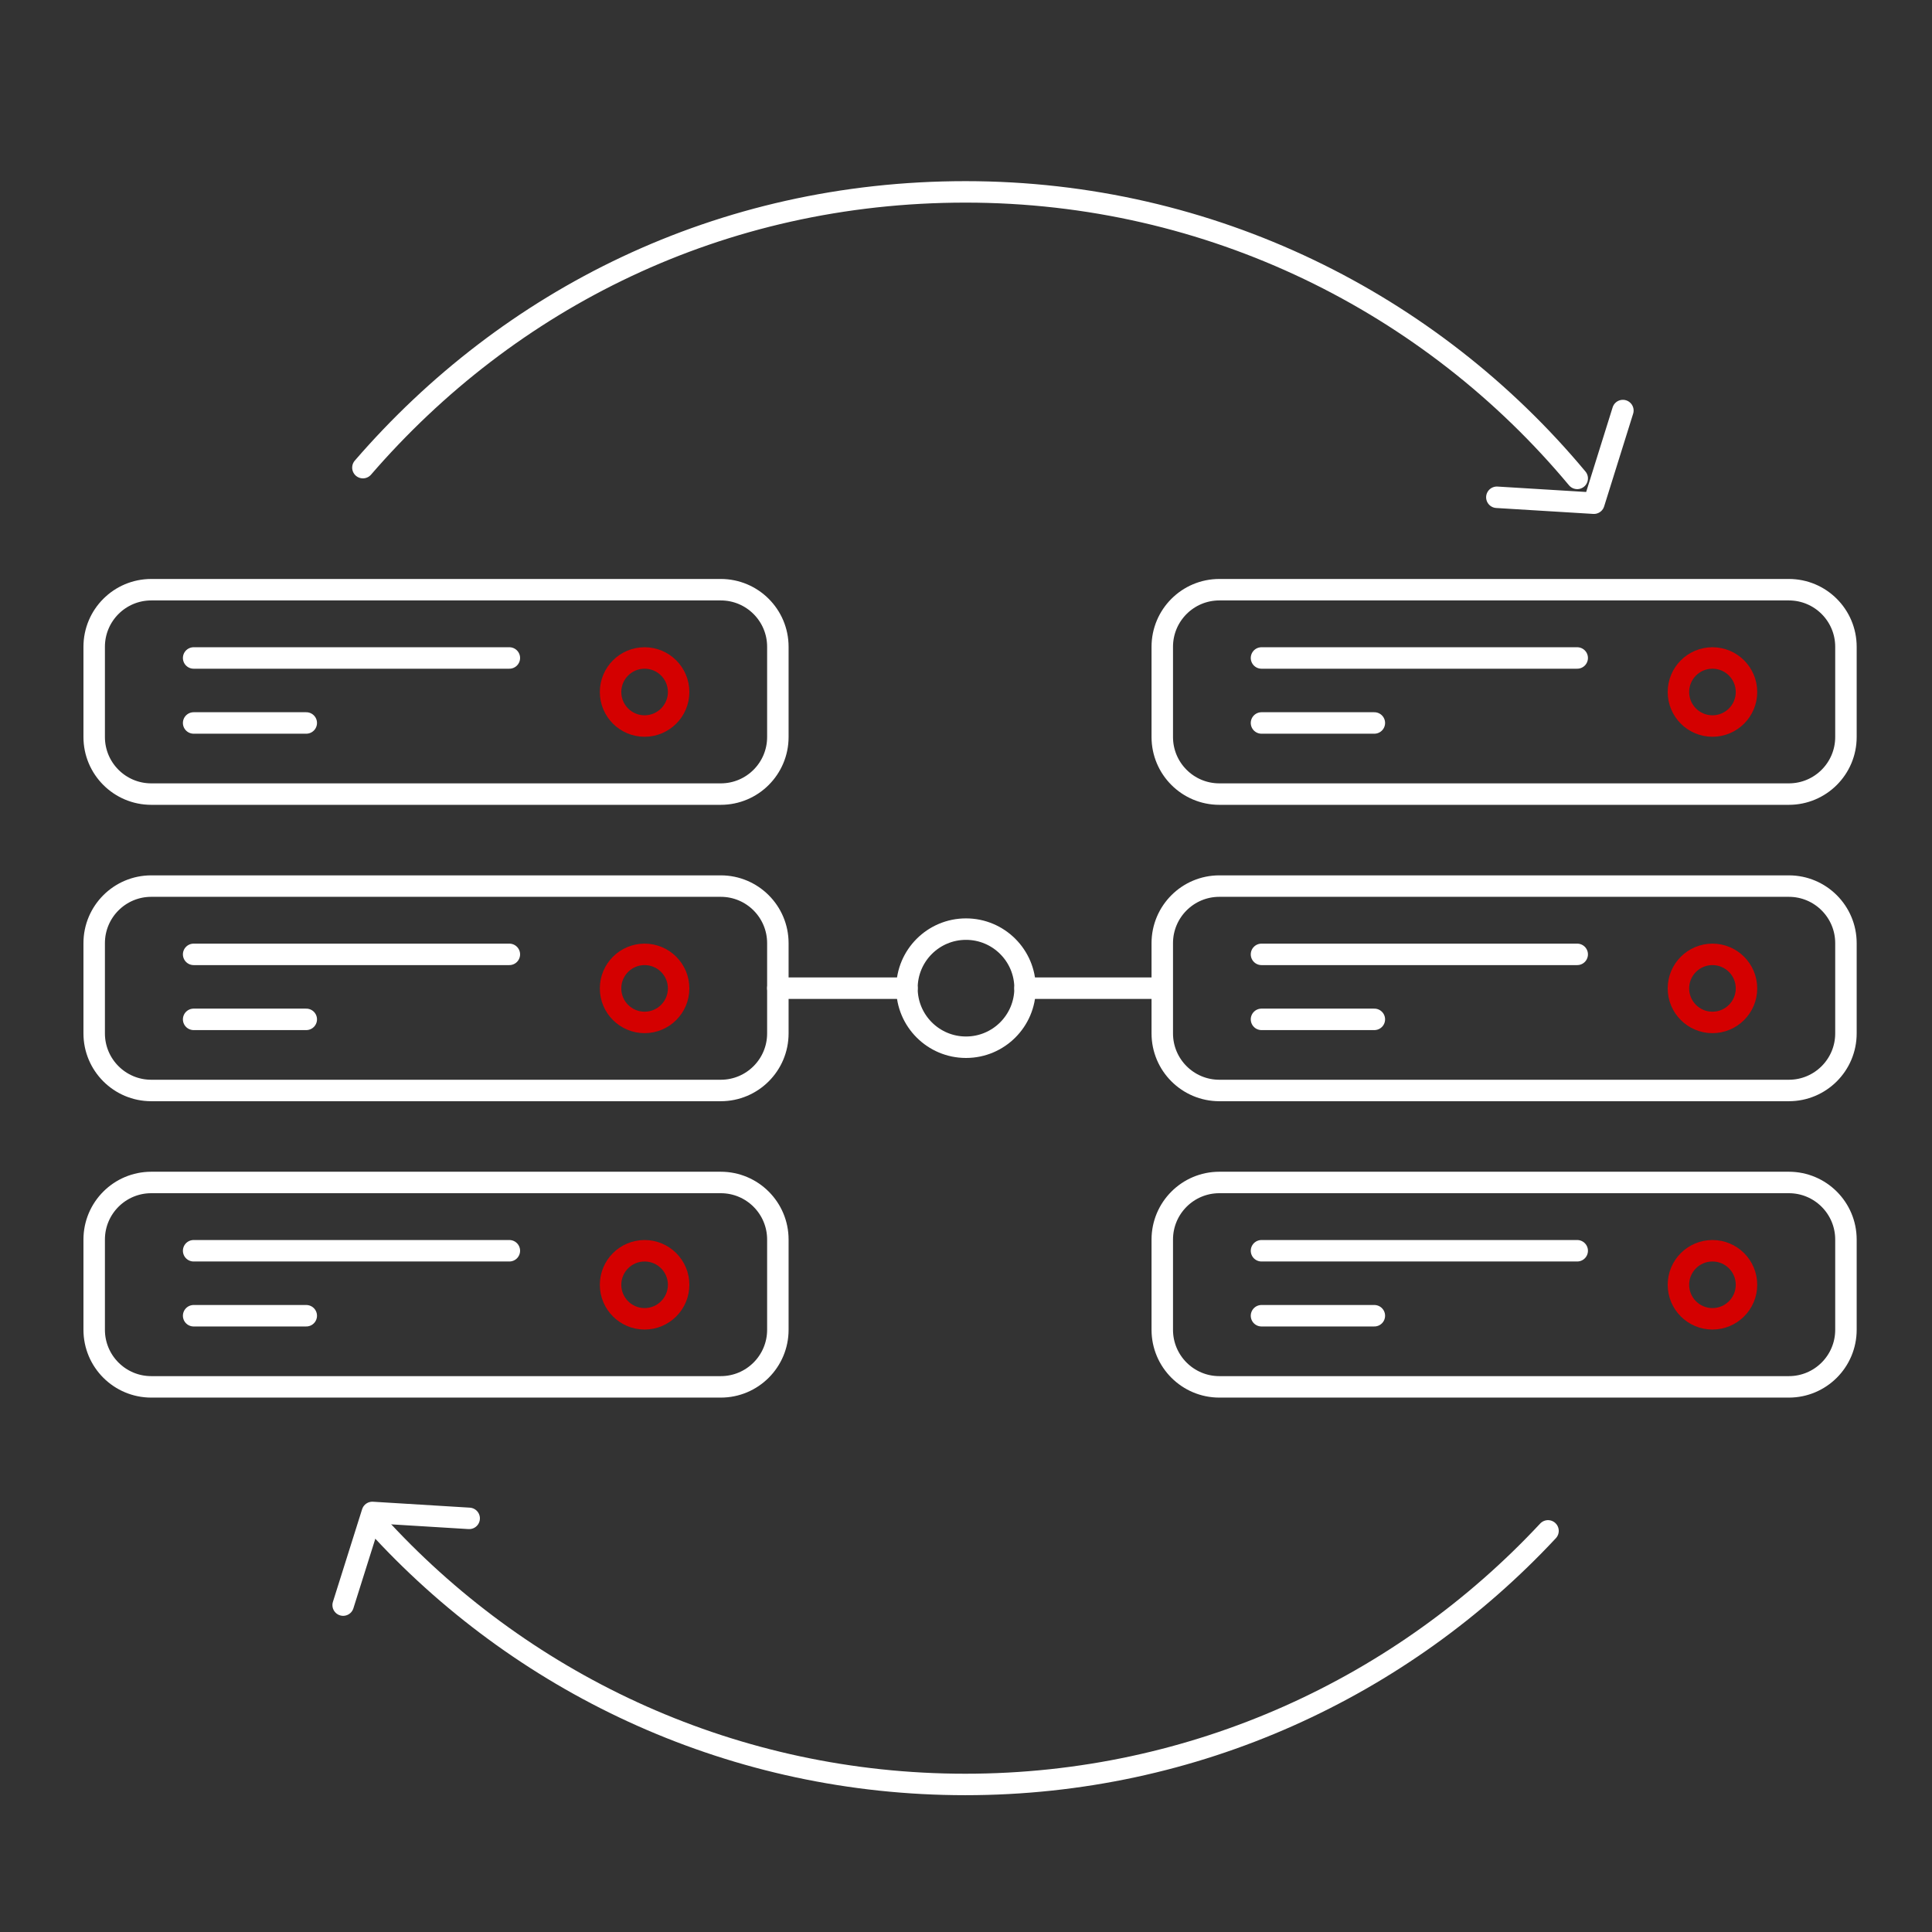
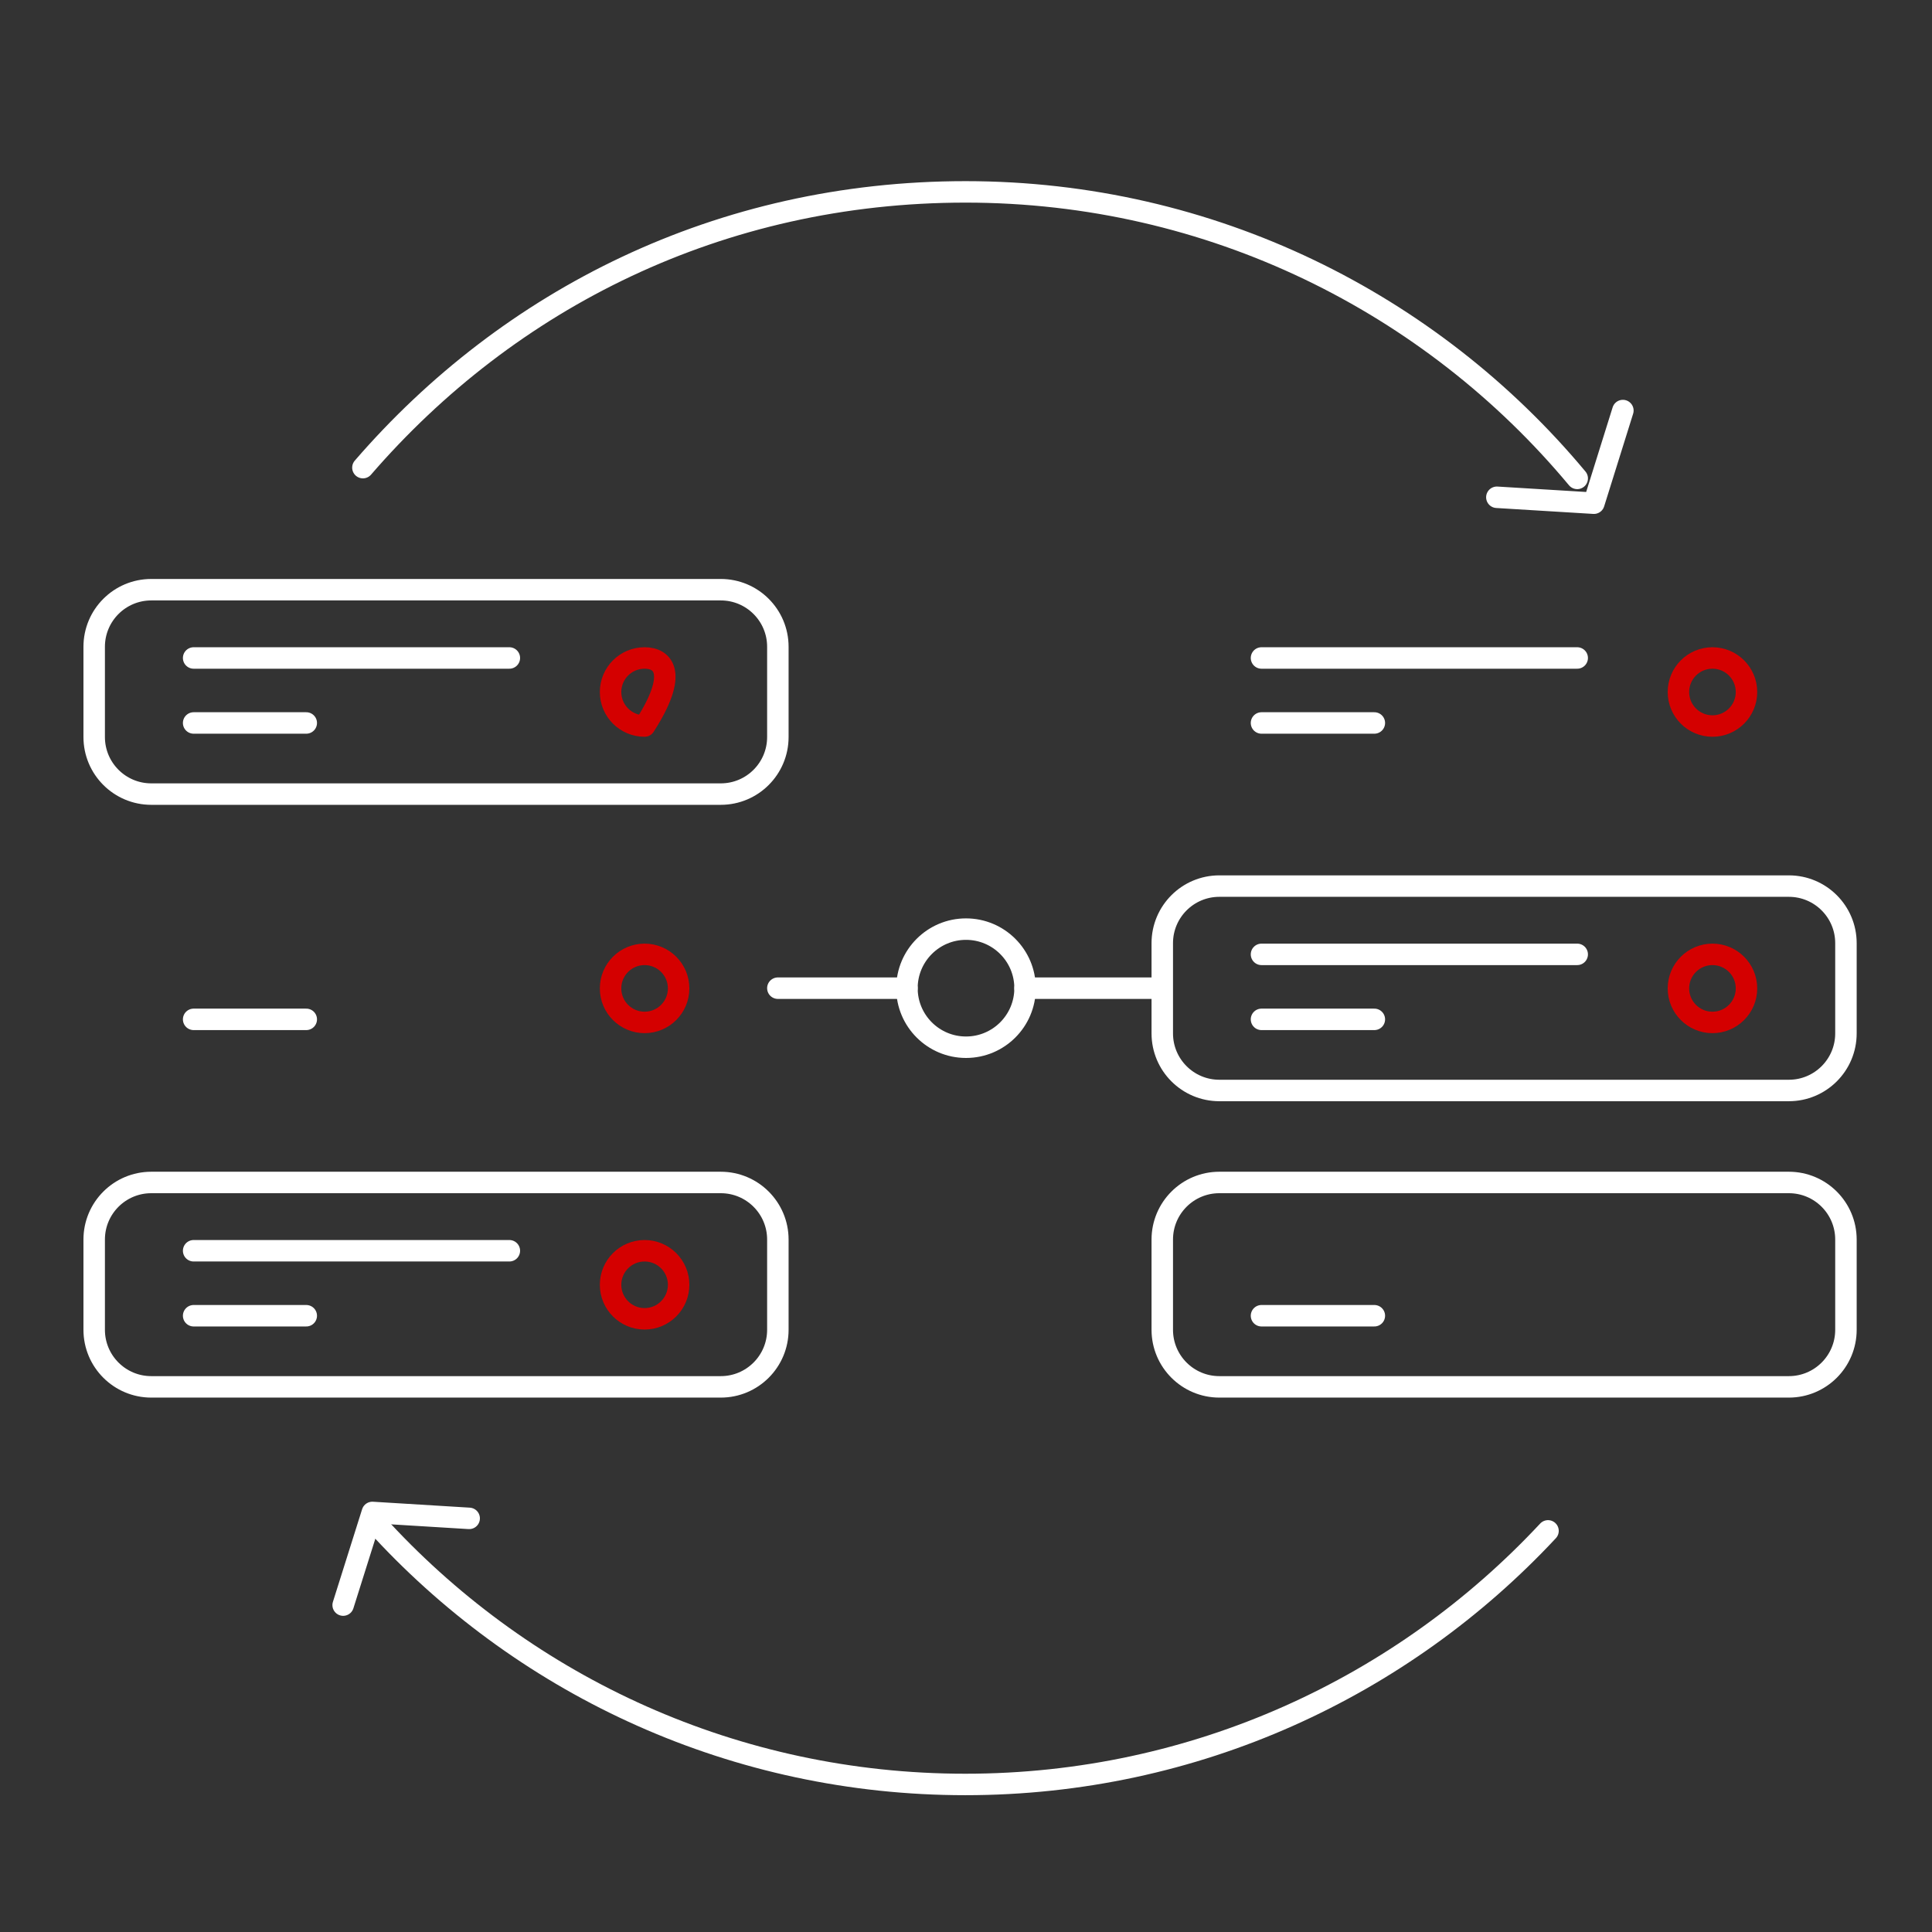
<svg xmlns="http://www.w3.org/2000/svg" width="180" height="180" viewBox="0 0 180 180" fill="none">
  <rect x="0" y="0" width="180" height="180" fill="#333333" stroke="none" />
  <g id="High-availability_Zabbix-icon_180x180">
    <g id="Group">
-       <path id="Vector" d="M166.663 54.941H113.604C110.667 54.941 108.286 57.322 108.286 60.259V68.666C108.286 71.603 110.667 73.984 113.604 73.984H166.663C169.601 73.984 171.982 71.603 171.982 68.666V60.259C171.982 57.322 169.601 54.941 166.663 54.941Z" stroke="white" stroke-width="2" stroke-linecap="round" stroke-linejoin="round" />
      <path id="Vector_2" d="M146.945 61.302H128.045H117.531" stroke="white" stroke-width="2" stroke-linecap="round" stroke-linejoin="round" />
      <path id="Vector_3" d="M117.531 67.357H128.045" stroke="white" stroke-width="2" stroke-linecap="round" stroke-linejoin="round" />
      <path id="Vector_4" d="M159.545 67.643C161.296 67.643 162.716 66.224 162.716 64.473C162.716 62.722 161.296 61.302 159.545 61.302C157.794 61.302 156.375 62.722 156.375 64.473C156.375 66.224 157.794 67.643 159.545 67.643Z" stroke="#D40000" stroke-width="2" stroke-linecap="round" stroke-linejoin="round" />
      <path id="Vector_5" d="M166.663 82.555H113.604C110.667 82.555 108.286 84.936 108.286 87.873V96.28C108.286 99.217 110.667 101.598 113.604 101.598H166.663C169.601 101.598 171.982 99.217 171.982 96.28V87.873C171.982 84.936 169.601 82.555 166.663 82.555Z" stroke="white" stroke-width="2" stroke-linecap="round" stroke-linejoin="round" />
      <path id="Vector_6" d="M146.945 88.916H128.045H117.531" stroke="white" stroke-width="2" stroke-linecap="round" stroke-linejoin="round" />
      <path id="Vector_7" d="M117.531 94.971H128.045" stroke="white" stroke-width="2" stroke-linecap="round" stroke-linejoin="round" />
      <path id="Vector_8" d="M159.545 95.257C161.296 95.257 162.716 93.838 162.716 92.087C162.716 90.335 161.296 88.916 159.545 88.916C157.794 88.916 156.375 90.335 156.375 92.087C156.375 93.838 157.794 95.257 159.545 95.257Z" stroke="#D40000" stroke-width="2" stroke-linecap="round" stroke-linejoin="round" />
      <path id="Vector_9" d="M166.663 110.168H113.604C110.667 110.168 108.286 112.549 108.286 115.486V123.893C108.286 126.83 110.667 129.211 113.604 129.211H166.663C169.601 129.211 171.982 126.83 171.982 123.893V115.486C171.982 112.549 169.601 110.168 166.663 110.168Z" stroke="white" stroke-width="2" stroke-linecap="round" stroke-linejoin="round" />
-       <path id="Vector_10" d="M146.945 116.53H128.045H117.531" stroke="white" stroke-width="2" stroke-linecap="round" stroke-linejoin="round" />
      <path id="Vector_11" d="M117.531 122.584H128.045" stroke="white" stroke-width="2" stroke-linecap="round" stroke-linejoin="round" />
-       <path id="Vector_12" d="M159.545 122.871C161.296 122.871 162.716 121.451 162.716 119.7C162.716 117.949 161.296 116.53 159.545 116.53C157.794 116.53 156.375 117.949 156.375 119.7C156.375 121.451 157.794 122.871 159.545 122.871Z" stroke="#D40000" stroke-width="2" stroke-linecap="round" stroke-linejoin="round" />
    </g>
    <g id="Group_2">
      <path id="Vector_13" d="M67.153 54.941H14.094C11.156 54.941 8.775 57.322 8.775 60.259V68.666C8.775 71.603 11.156 73.984 14.094 73.984H67.153C70.09 73.984 72.471 71.603 72.471 68.666V60.259C72.471 57.322 70.09 54.941 67.153 54.941Z" stroke="white" stroke-width="2" stroke-linecap="round" stroke-linejoin="round" />
      <path id="Vector_14" d="M47.455 61.302H28.534H18.041" stroke="white" stroke-width="2" stroke-linecap="round" stroke-linejoin="round" />
      <path id="Vector_15" d="M18.041 67.357H28.534" stroke="white" stroke-width="2" stroke-linecap="round" stroke-linejoin="round" />
-       <path id="Vector_16" d="M60.055 67.643C61.806 67.643 63.226 66.224 63.226 64.473C63.226 62.722 61.806 61.302 60.055 61.302C58.304 61.302 56.885 62.722 56.885 64.473C56.885 66.224 58.304 67.643 60.055 67.643Z" stroke="#D40000" stroke-width="2" stroke-linecap="round" stroke-linejoin="round" />
-       <path id="Vector_17" d="M67.153 82.555H14.094C11.156 82.555 8.775 84.936 8.775 87.873V96.28C8.775 99.217 11.156 101.598 14.094 101.598H67.153C70.09 101.598 72.471 99.217 72.471 96.28V87.873C72.471 84.936 70.09 82.555 67.153 82.555Z" stroke="white" stroke-width="2" stroke-linecap="round" stroke-linejoin="round" />
-       <path id="Vector_18" d="M47.455 88.916H28.534H18.041" stroke="white" stroke-width="2" stroke-linecap="round" stroke-linejoin="round" />
+       <path id="Vector_16" d="M60.055 67.643C63.226 62.722 61.806 61.302 60.055 61.302C58.304 61.302 56.885 62.722 56.885 64.473C56.885 66.224 58.304 67.643 60.055 67.643Z" stroke="#D40000" stroke-width="2" stroke-linecap="round" stroke-linejoin="round" />
      <path id="Vector_19" d="M18.041 94.971H28.534" stroke="white" stroke-width="2" stroke-linecap="round" stroke-linejoin="round" />
      <path id="Vector_20" d="M60.055 95.257C61.806 95.257 63.226 93.838 63.226 92.087C63.226 90.335 61.806 88.916 60.055 88.916C58.304 88.916 56.885 90.335 56.885 92.087C56.885 93.838 58.304 95.257 60.055 95.257Z" stroke="#D40000" stroke-width="2" stroke-linecap="round" stroke-linejoin="round" />
      <path id="Vector_21" d="M67.153 110.168H14.094C11.156 110.168 8.775 112.549 8.775 115.486V123.893C8.775 126.83 11.156 129.211 14.094 129.211H67.153C70.09 129.211 72.471 126.83 72.471 123.893V115.486C72.471 112.549 70.09 110.168 67.153 110.168Z" stroke="white" stroke-width="2" stroke-linecap="round" stroke-linejoin="round" />
      <path id="Vector_22" d="M47.455 116.53H28.534H18.041" stroke="white" stroke-width="2" stroke-linecap="round" stroke-linejoin="round" />
      <path id="Vector_23" d="M18.041 122.584H28.534" stroke="white" stroke-width="2" stroke-linecap="round" stroke-linejoin="round" />
      <path id="Vector_24" d="M60.055 122.871C61.806 122.871 63.226 121.451 63.226 119.7C63.226 117.949 61.806 116.53 60.055 116.53C58.304 116.53 56.885 117.949 56.885 119.7C56.885 121.451 58.304 122.871 60.055 122.871Z" stroke="#D40000" stroke-width="2" stroke-linecap="round" stroke-linejoin="round" />
    </g>
    <path id="Vector_25" d="M90 97.568C93.039 97.568 95.503 95.105 95.503 92.066C95.503 89.027 93.039 86.564 90 86.564C86.962 86.564 84.498 89.027 84.498 92.066C84.498 95.105 86.962 97.568 90 97.568Z" stroke="white" stroke-width="2" stroke-linecap="round" stroke-linejoin="round" />
    <path id="Vector_26" d="M84.498 92.066H72.471" stroke="white" stroke-width="2" stroke-linecap="round" stroke-linejoin="round" />
    <path id="Vector_27" d="M107.529 92.066H95.502" stroke="white" stroke-width="2" stroke-linecap="round" stroke-linejoin="round" />
    <path id="Vector_28" d="M146.946 44.571C133.343 28.248 112.848 17.877 89.959 17.877C67.071 17.877 47.414 27.839 33.812 43.568" stroke="white" stroke-width="2" stroke-linecap="round" stroke-linejoin="round" />
    <path id="Vector_29" d="M35.652 142.629C49.193 157.173 68.502 166.254 89.939 166.254C111.375 166.254 130.684 157.152 144.225 142.629" stroke="white" stroke-width="2" stroke-linecap="round" stroke-linejoin="round" />
    <path id="Vector_30" d="M151.2 38.25L148.5 46.882L139.459 46.33" stroke="white" stroke-width="2" stroke-linecap="round" stroke-linejoin="round" />
    <path id="Vector_31" d="M31.971 149.543L34.691 140.911L43.712 141.463" stroke="white" stroke-width="2" stroke-linecap="round" stroke-linejoin="round" />
  </g>
</svg>